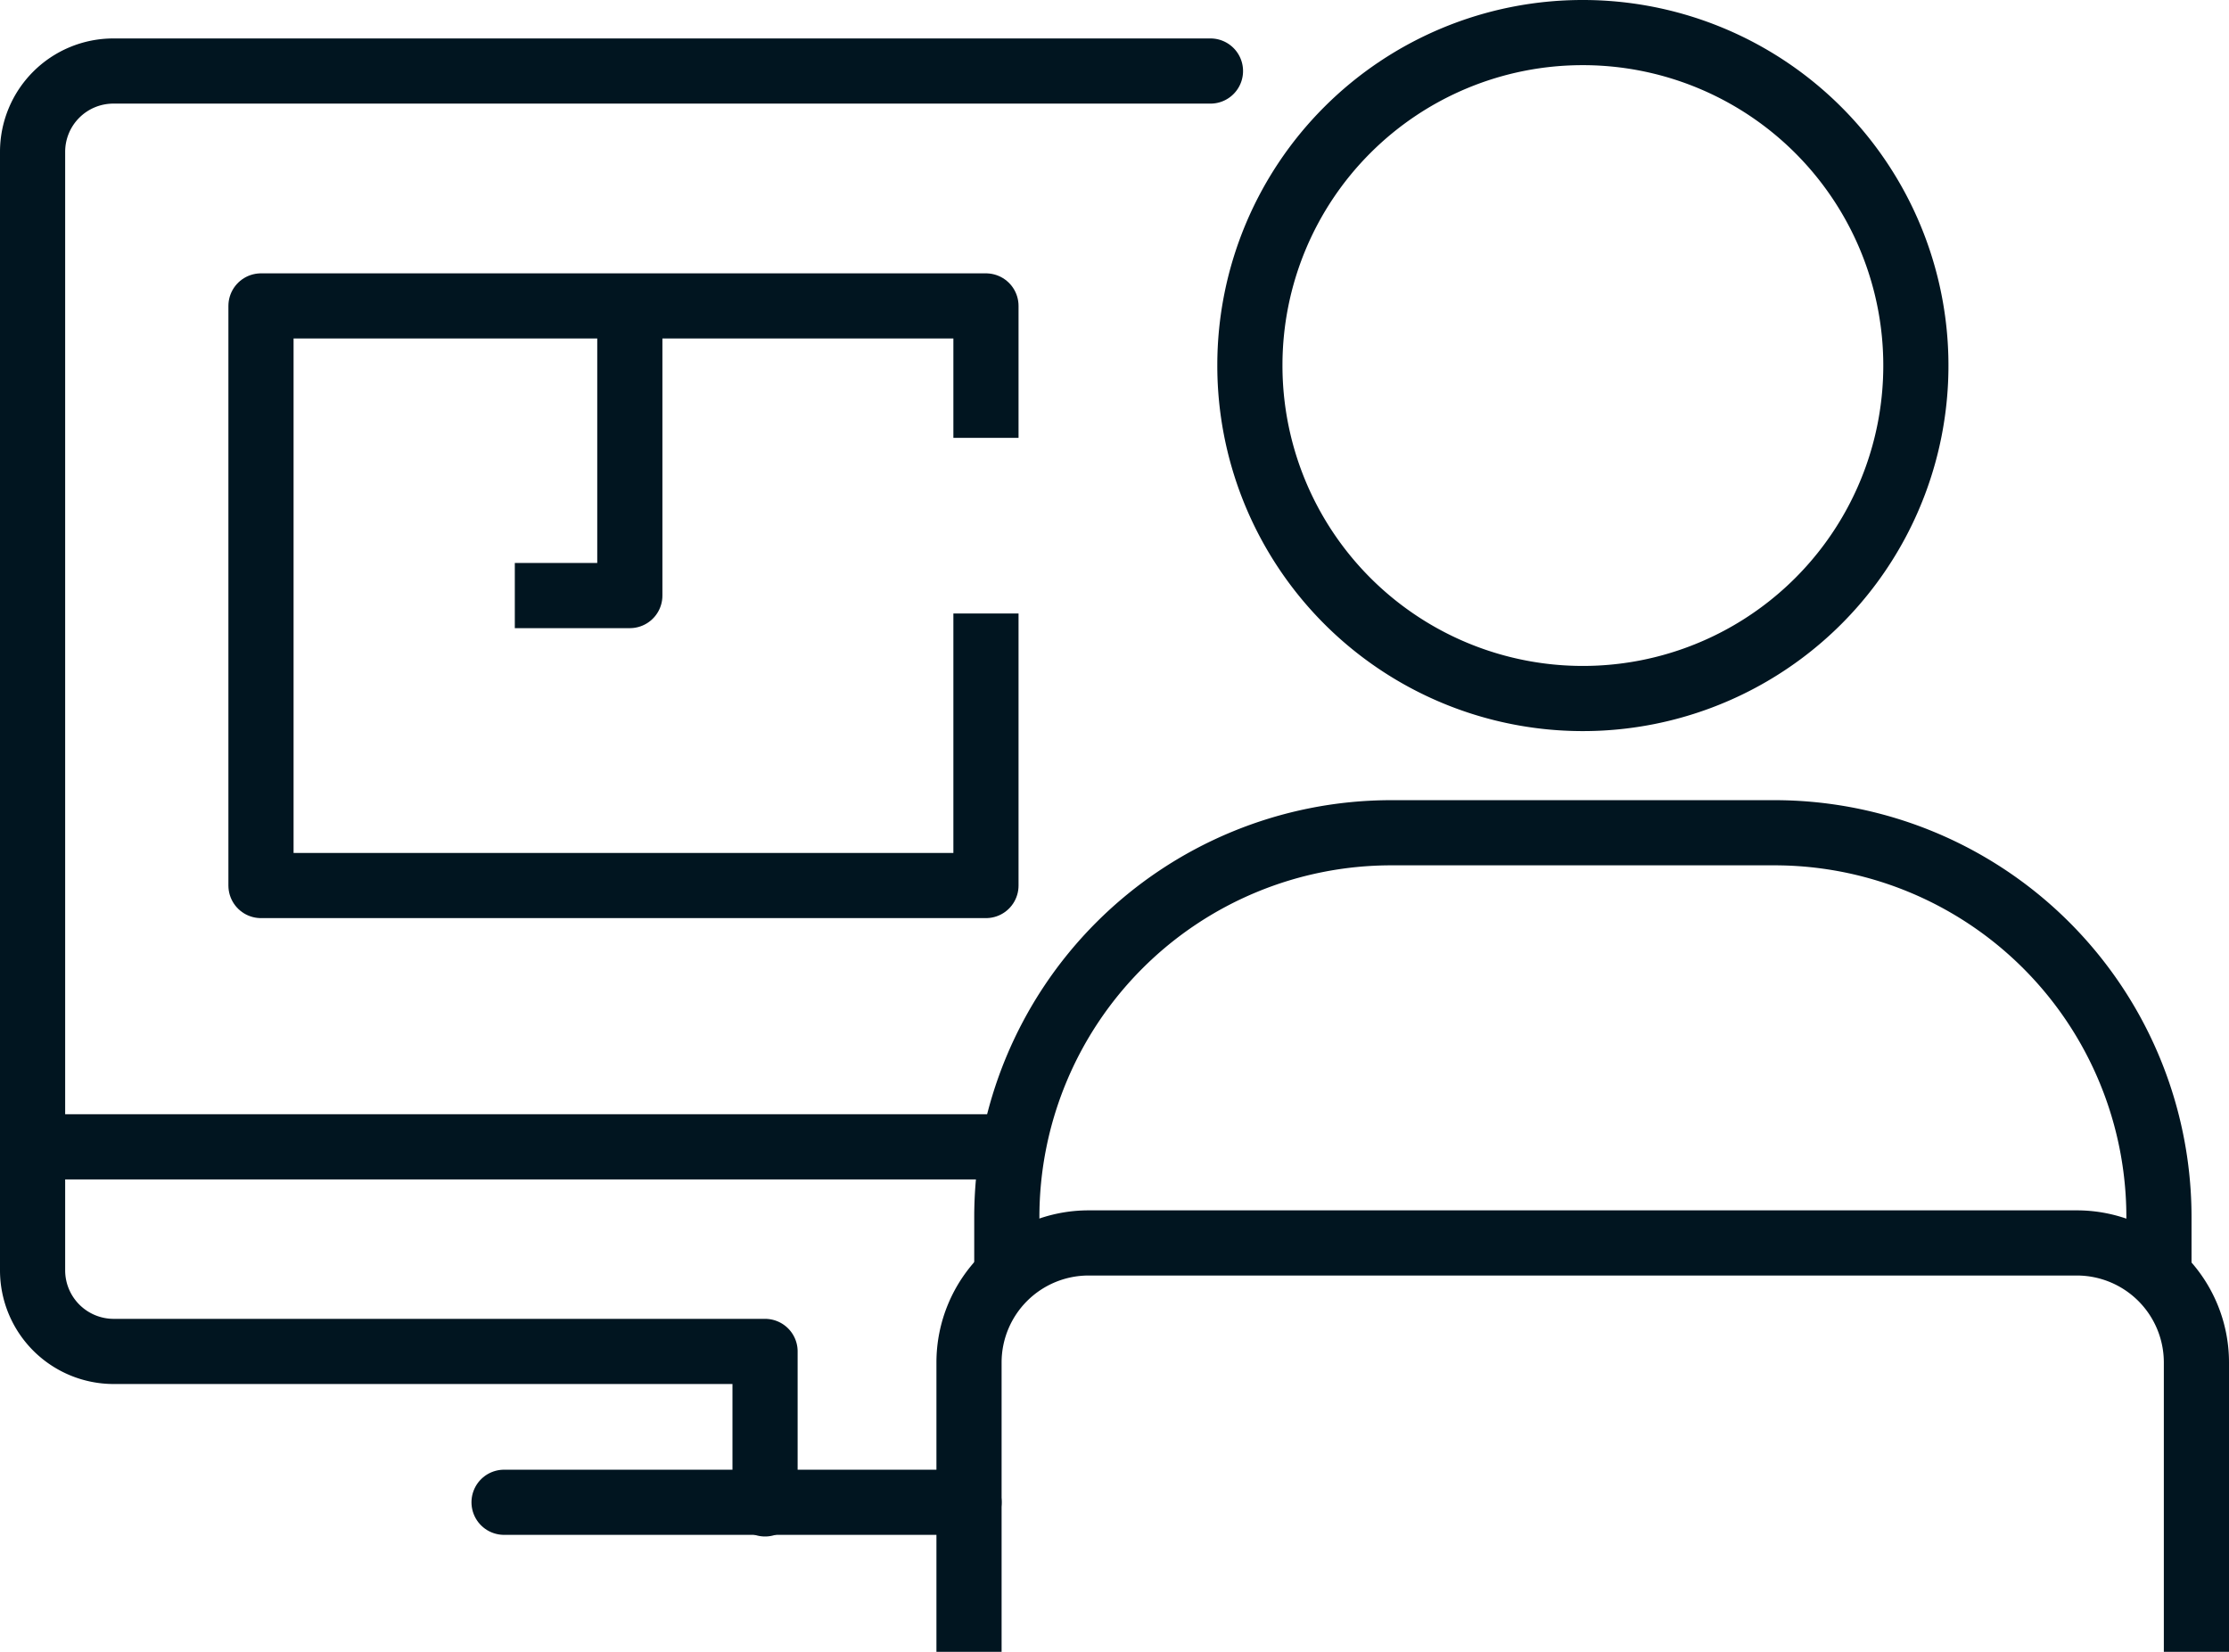
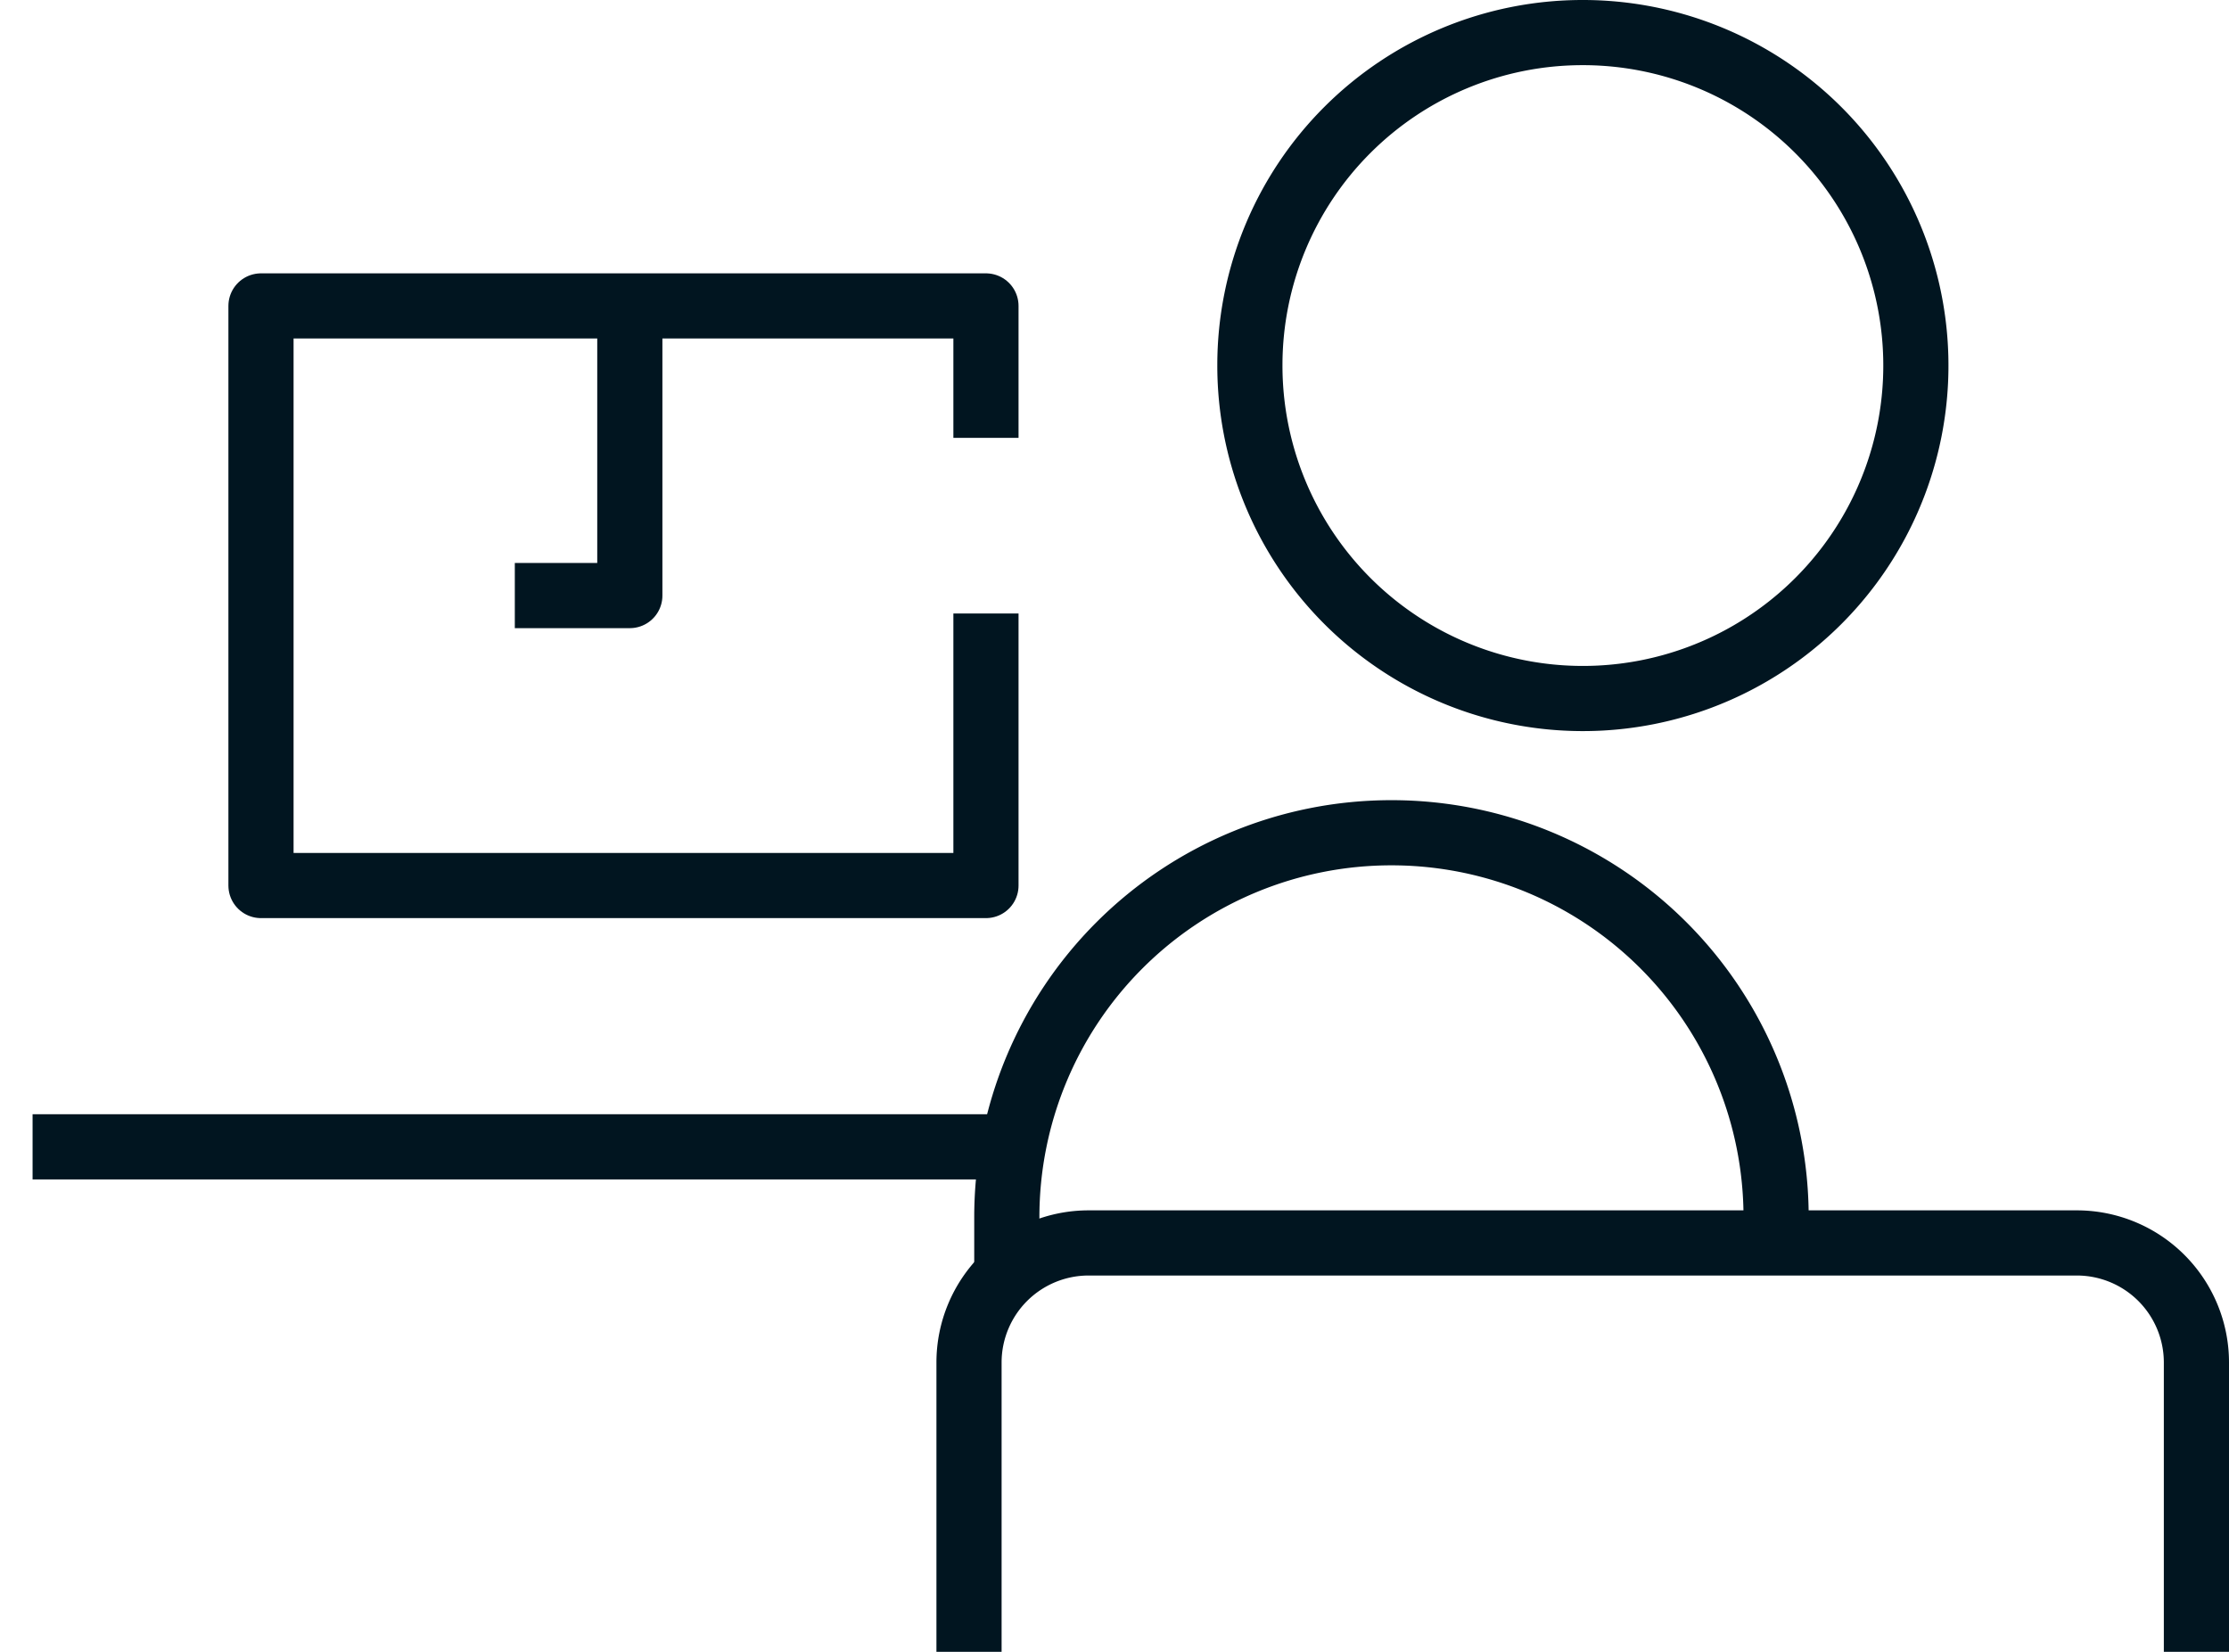
<svg xmlns="http://www.w3.org/2000/svg" viewBox="0 0 68.41 50.7">
  <title>special-project</title>
  <g id="Layer_2" data-name="Layer 2">
    <g id="Icons">
      <line x1="1" y1="35.2" x2="31.1" y2="35.2" fill="none" stroke="#011520" stroke-linejoin="round" stroke-width="2" />
-       <path d="M37.15,2.18H3.48A2.48,2.48,0,0,0,1,4.66V39a2.49,2.49,0,0,0,2.48,2.48h20v4.68" fill="none" stroke="#011520" stroke-linecap="round" stroke-linejoin="round" stroke-width="2" />
      <path d="M38.36,11.21A10.22,10.22,0,1,0,48.57,1,10.21,10.21,0,0,0,38.36,11.21Z" fill="none" stroke="#011520" stroke-miterlimit="10" stroke-width="2" />
      <polyline points="30.26 18.83 30.26 27.18 8.01 27.18 8.01 9.39 30.26 9.39 30.26 13.44" fill="none" stroke="#011520" stroke-linejoin="round" stroke-width="2" />
      <polyline points="19.33 9.39 19.33 18.28 15.8 18.28" fill="none" stroke="#011520" stroke-linejoin="round" stroke-width="2" />
      <path d="M29.74,50.7V41.82a3.67,3.67,0,0,1,3.68-3.67H63.74a3.67,3.67,0,0,1,3.67,3.67V50.7" fill="none" stroke="#011520" stroke-miterlimit="10" stroke-width="2" />
-       <path d="M30.9,39.05V37.36a11.8,11.8,0,0,1,11.8-11.8H54.45a11.8,11.8,0,0,1,11.81,11.8v1.69" fill="none" stroke="#011520" stroke-miterlimit="10" stroke-width="2" />
-       <line x1="15.47" y1="46.11" x2="29.74" y2="46.11" fill="none" stroke="#011520" stroke-linecap="round" stroke-linejoin="round" stroke-width="2" />
+       <path d="M30.9,39.05V37.36a11.8,11.8,0,0,1,11.8-11.8a11.8,11.8,0,0,1,11.81,11.8v1.69" fill="none" stroke="#011520" stroke-miterlimit="10" stroke-width="2" />
    </g>
  </g>
</svg>